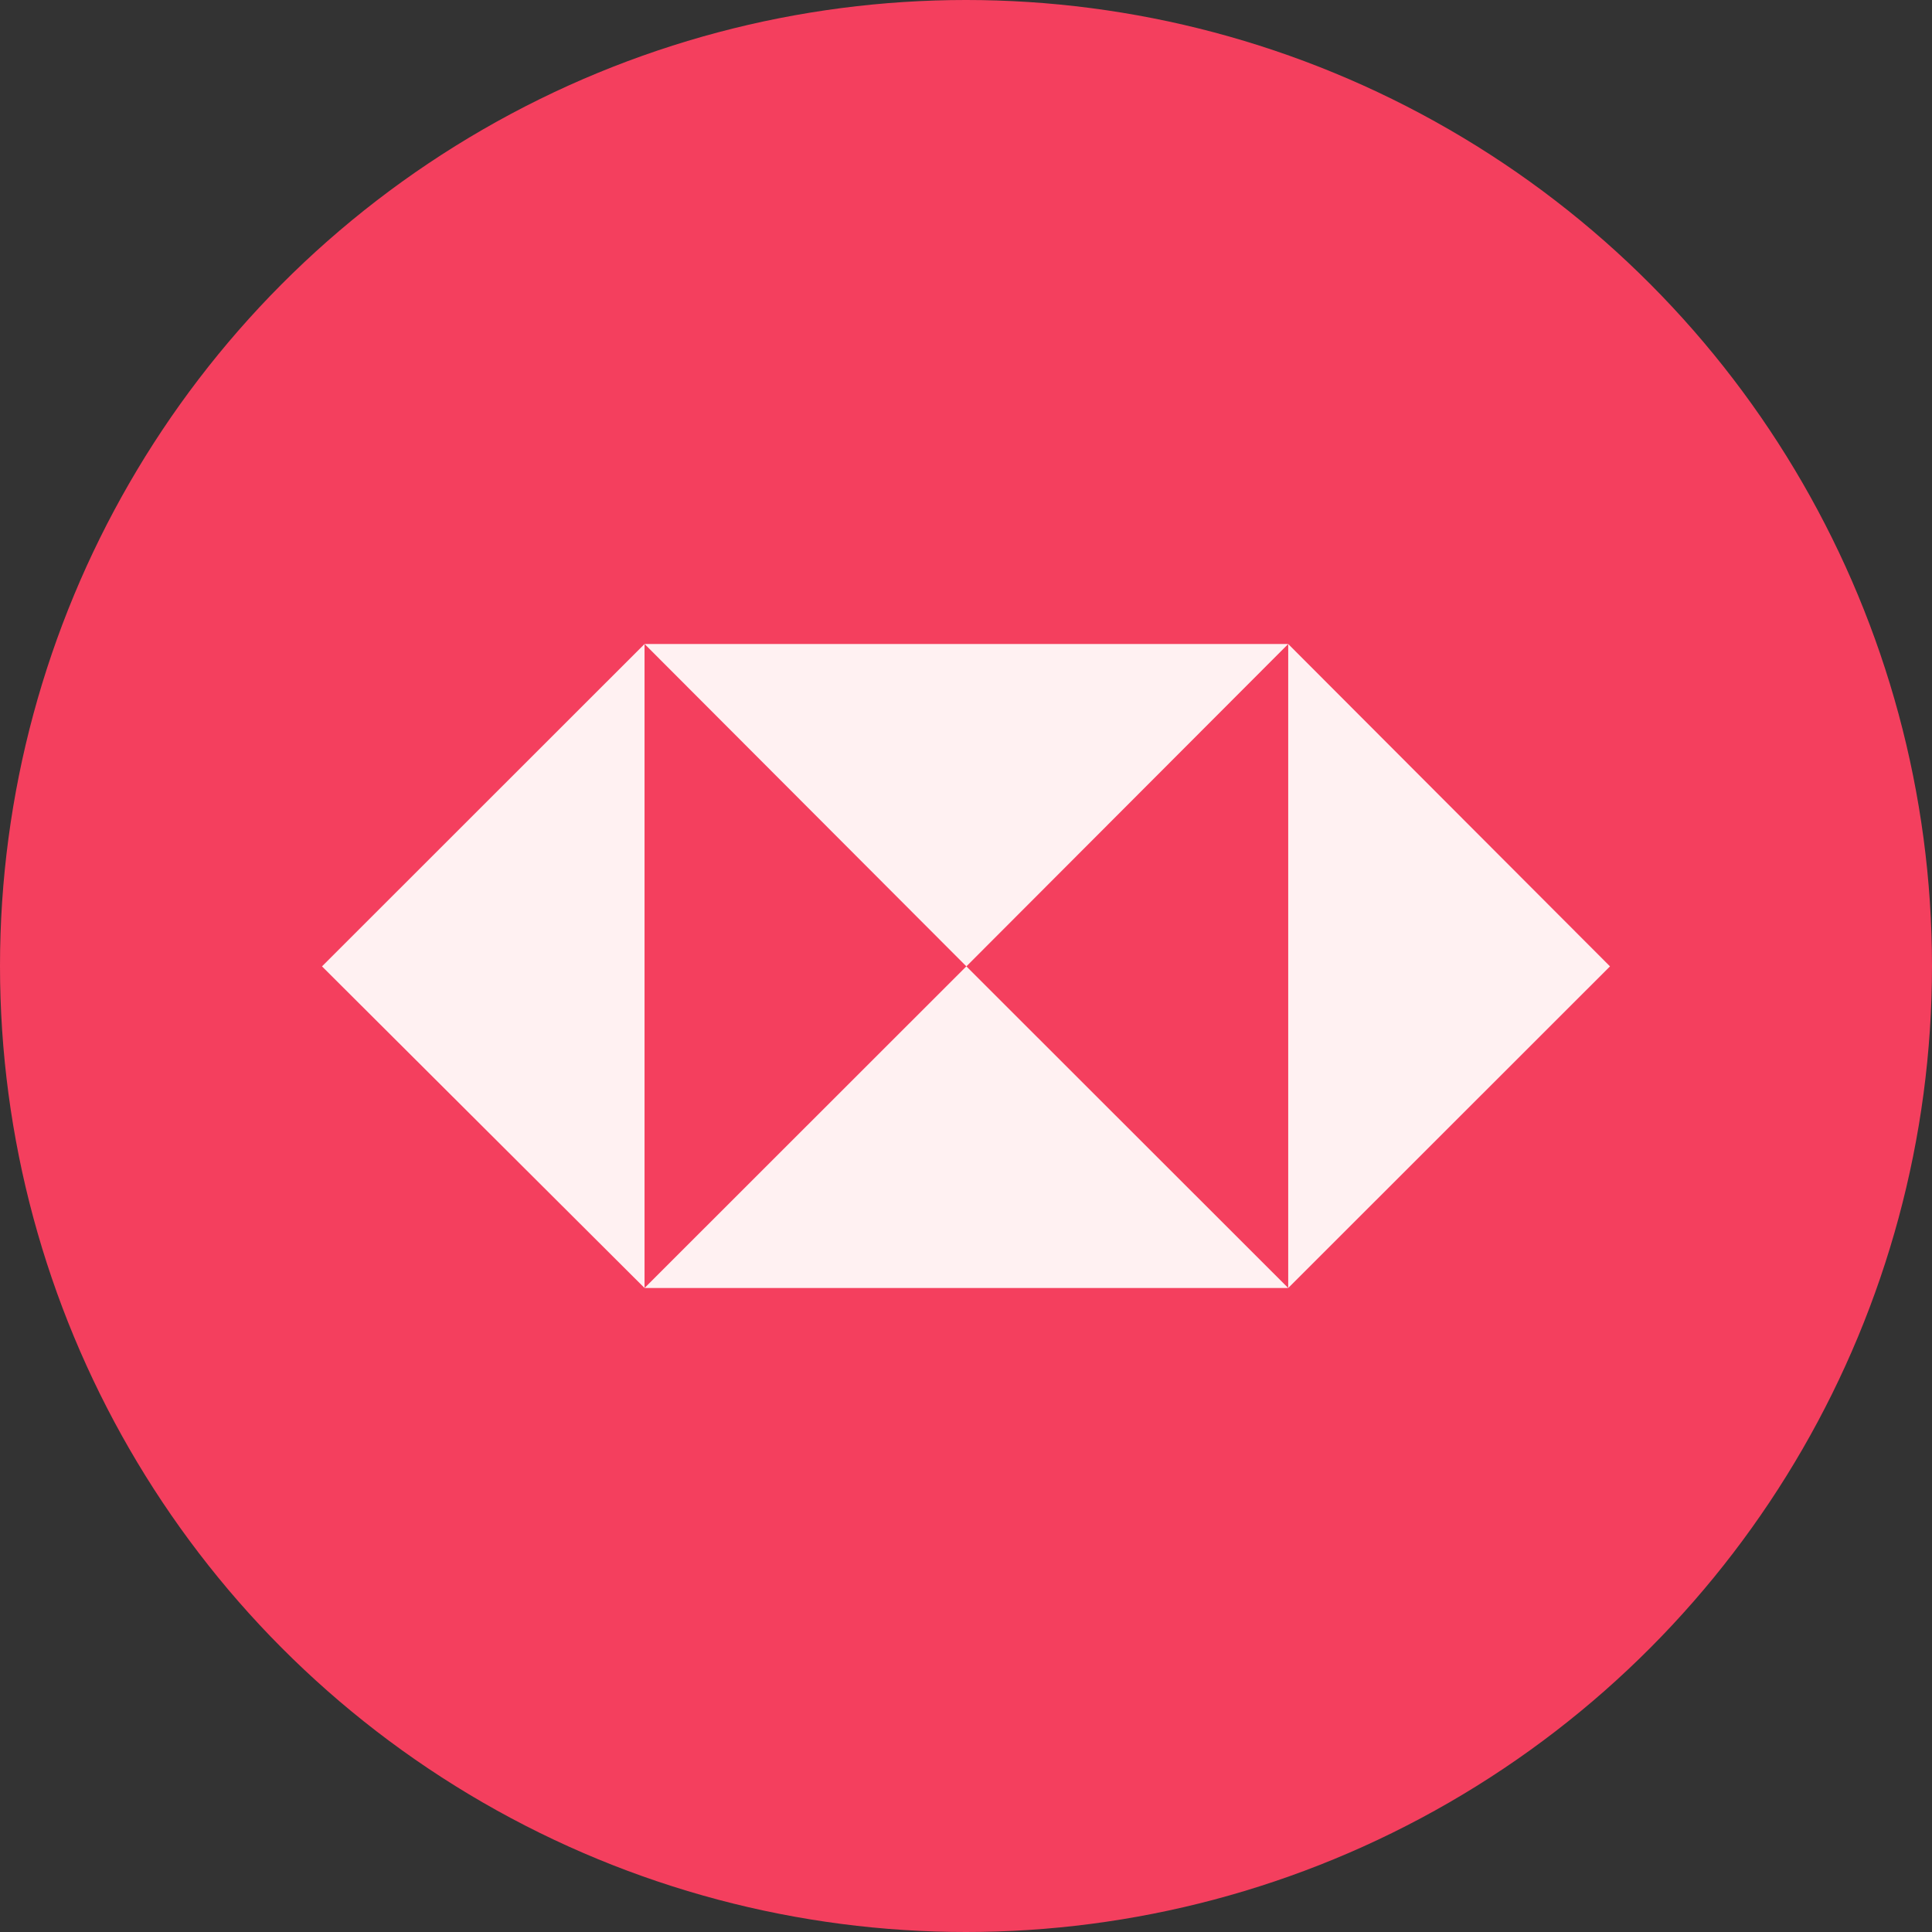
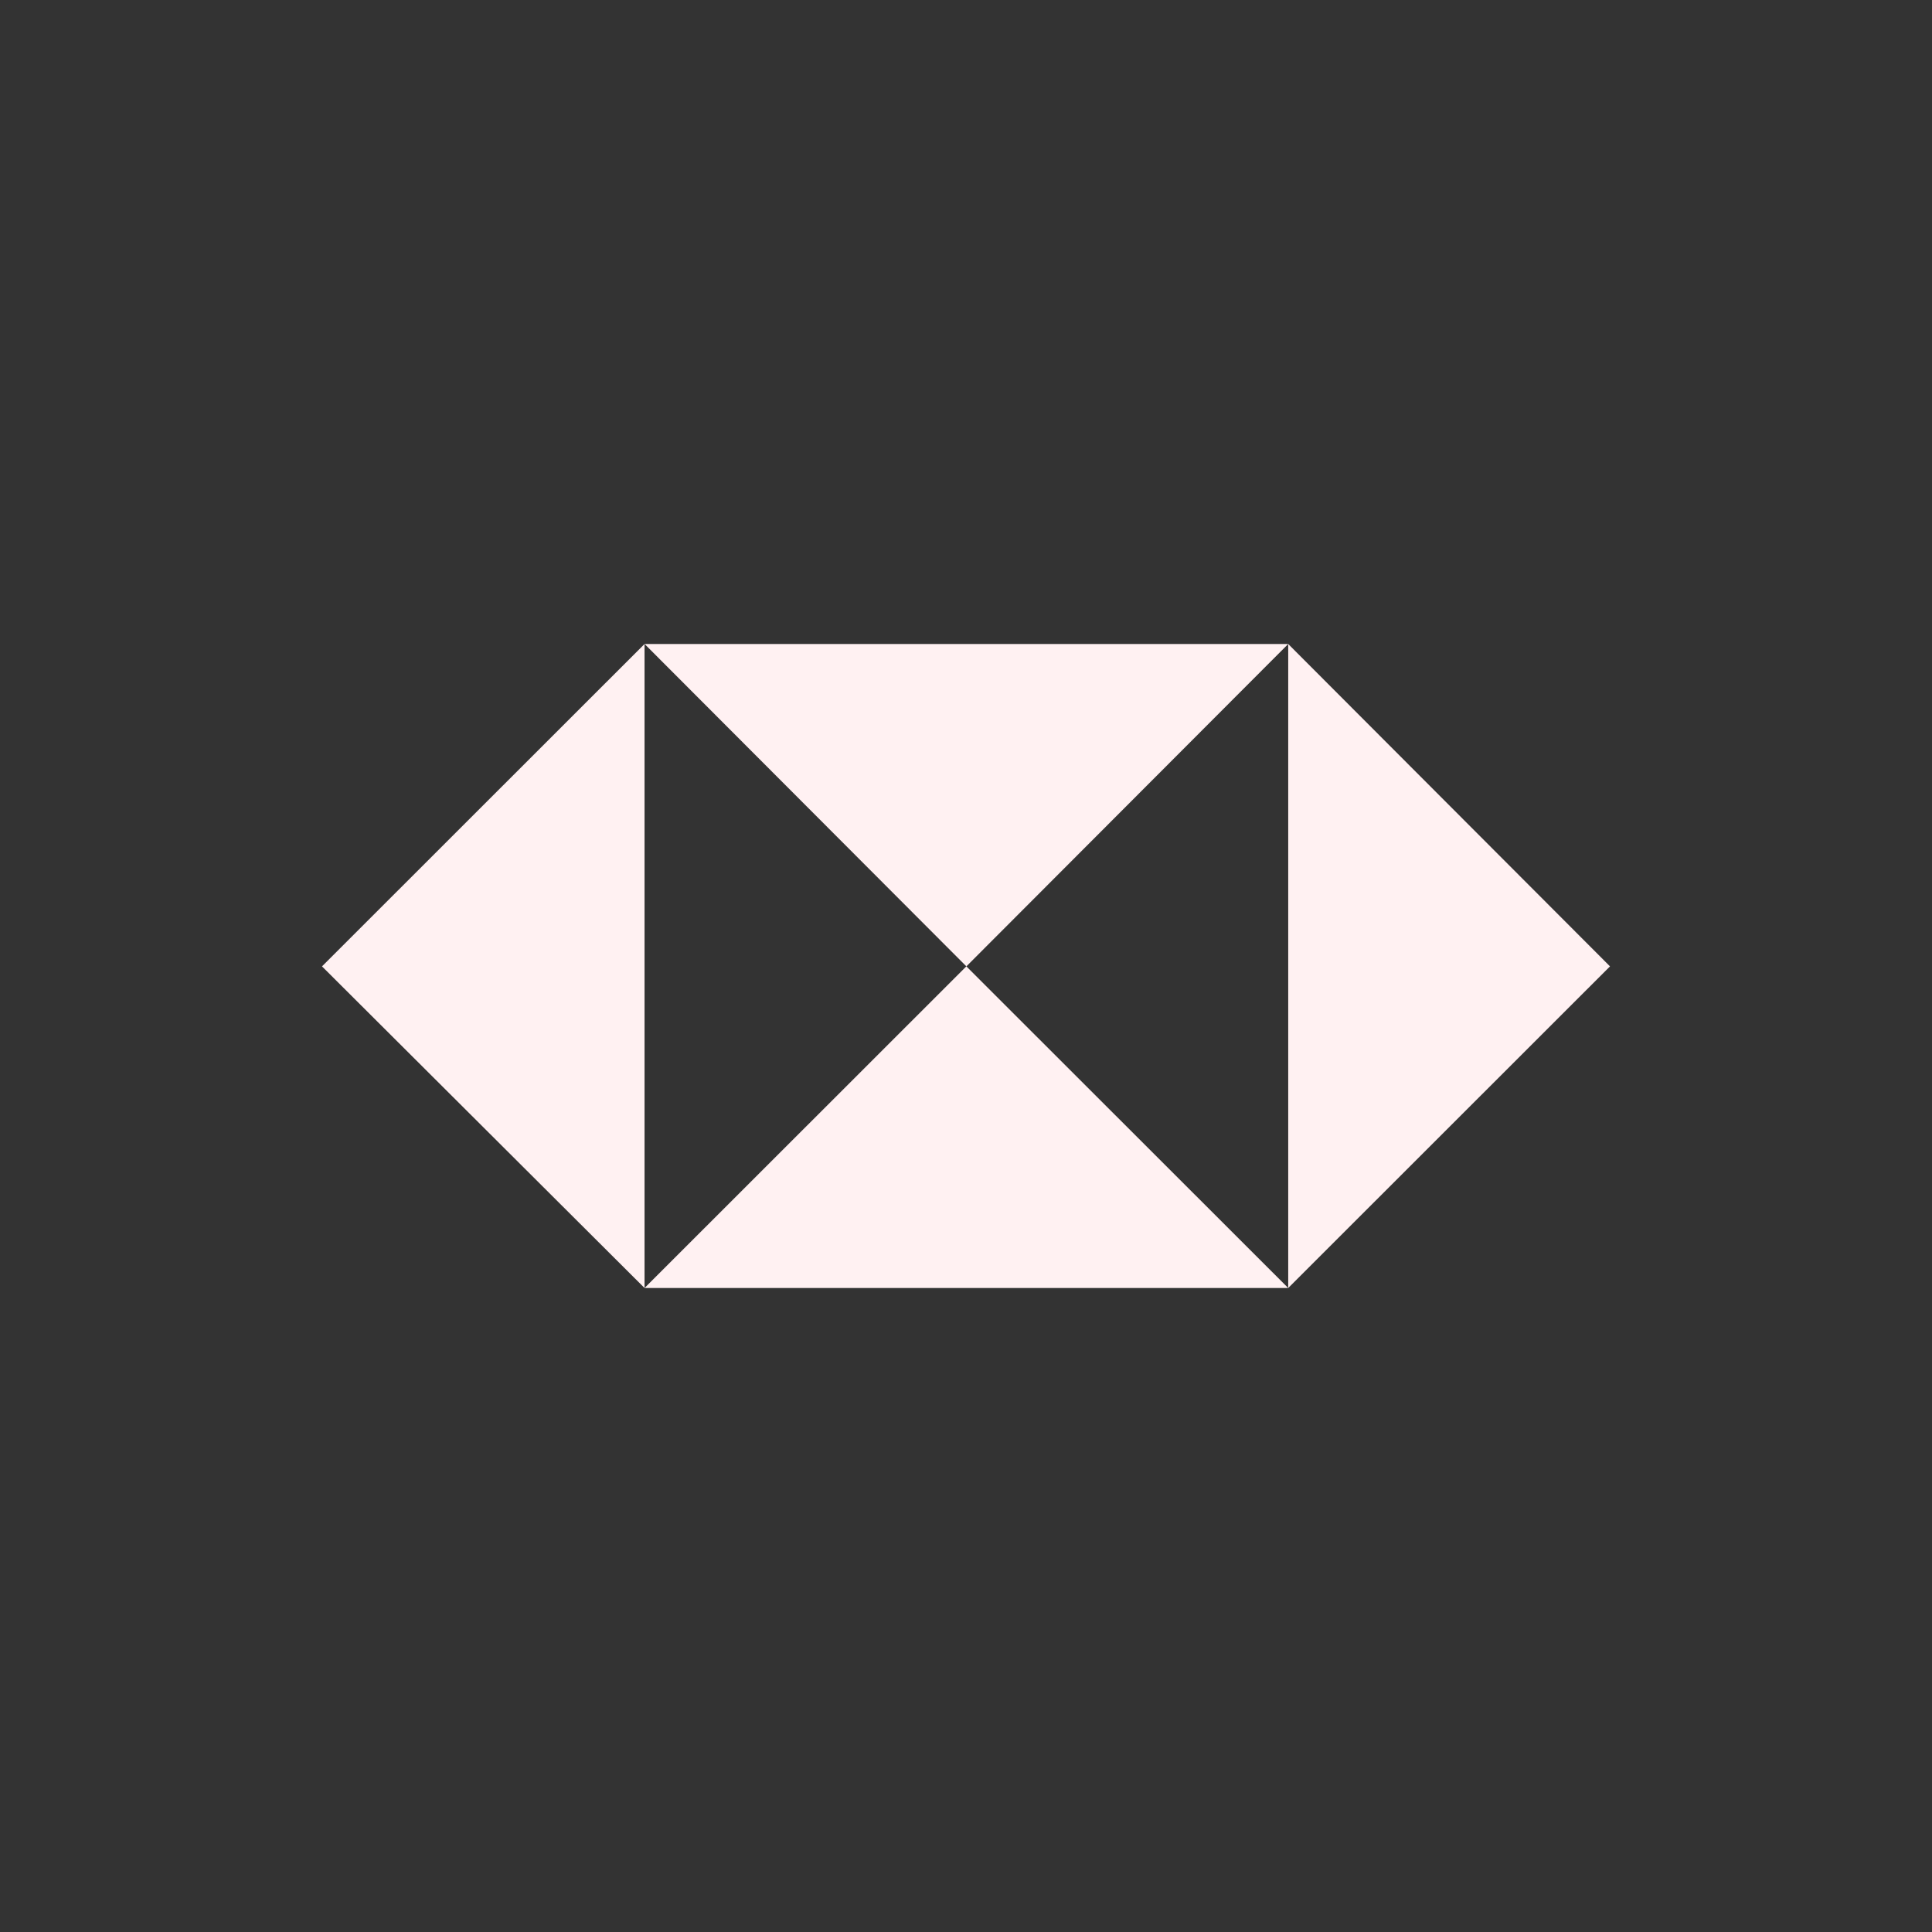
<svg xmlns="http://www.w3.org/2000/svg" width="36" height="36">
  <rect width="100%" height="100%" fill="#333333" stroke="none" />
  <g fill="none" fill-rule="evenodd">
-     <circle fill="#F43F5E" cx="18" cy="18" r="18" />
    <path d="M30 18.007 24.004 24V12L30 18.007Zm-11.993 0L12.011 12h11.993l-5.997 6.007ZM6 18.007 12.01 12v12L6 18.007Zm12.007 0L24.004 24H12.01l5.996-5.993Z" fill="#FFF1F2" fill-rule="nonzero" />
  </g>
</svg>